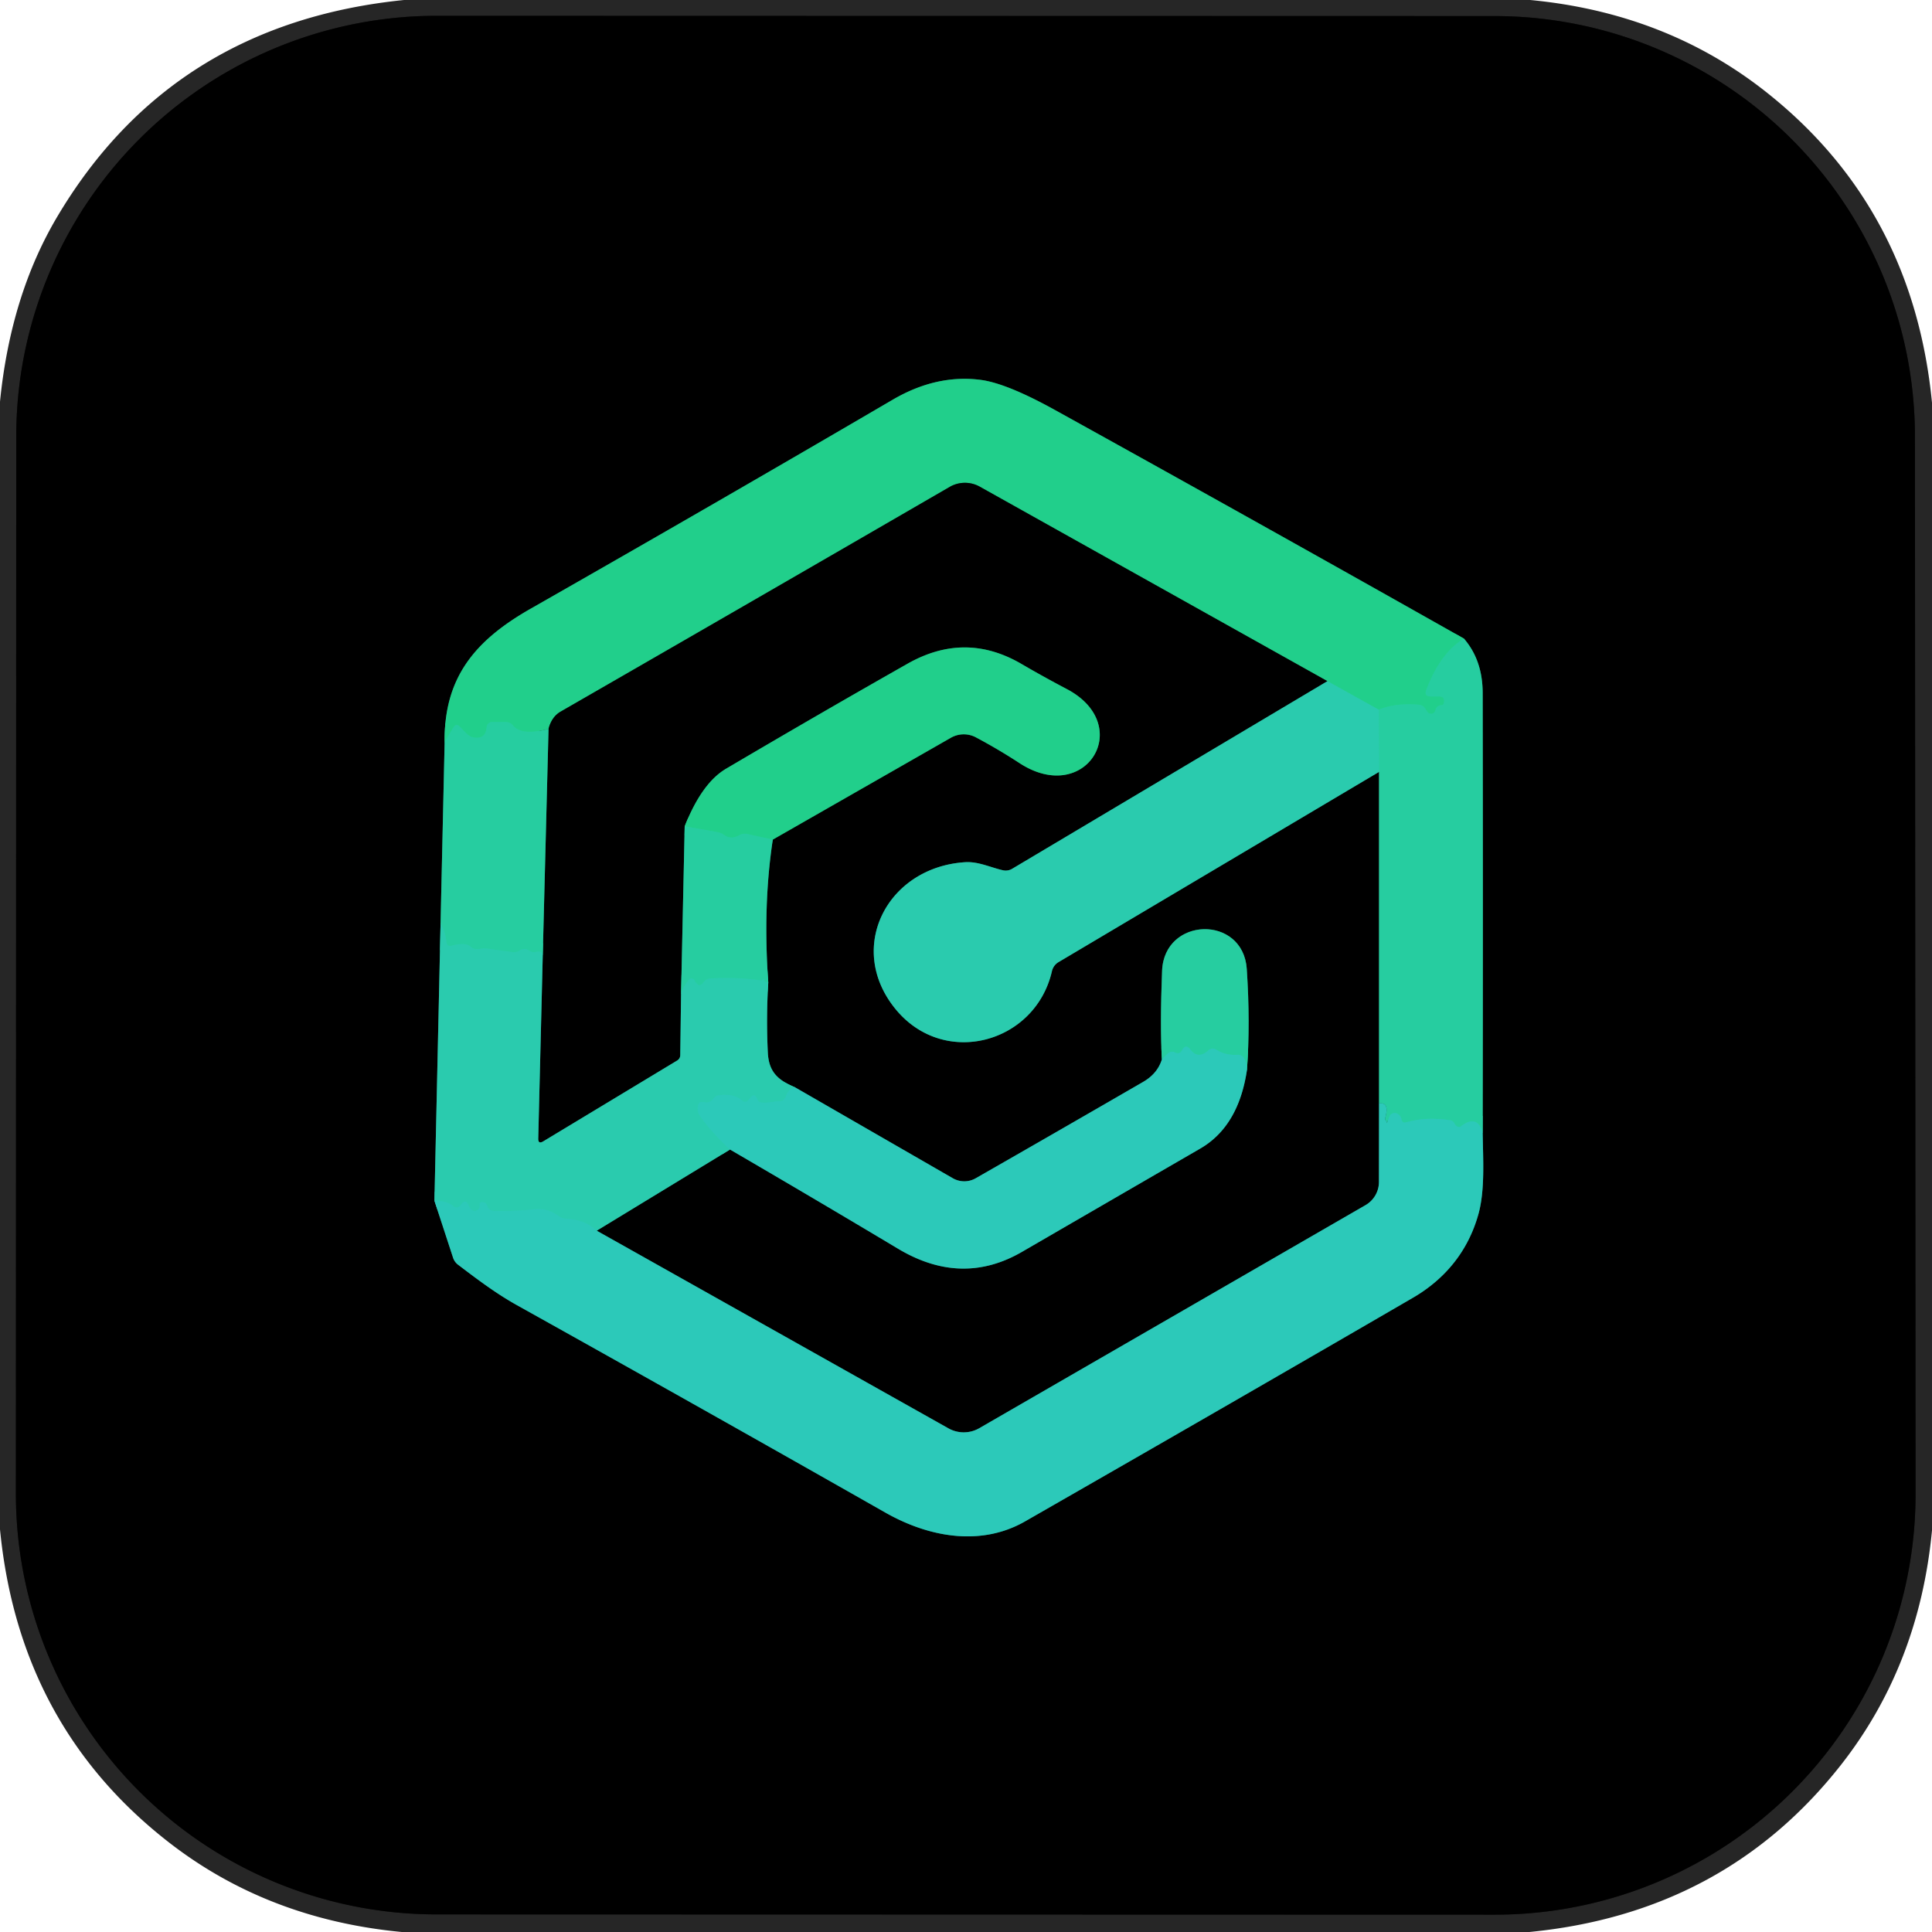
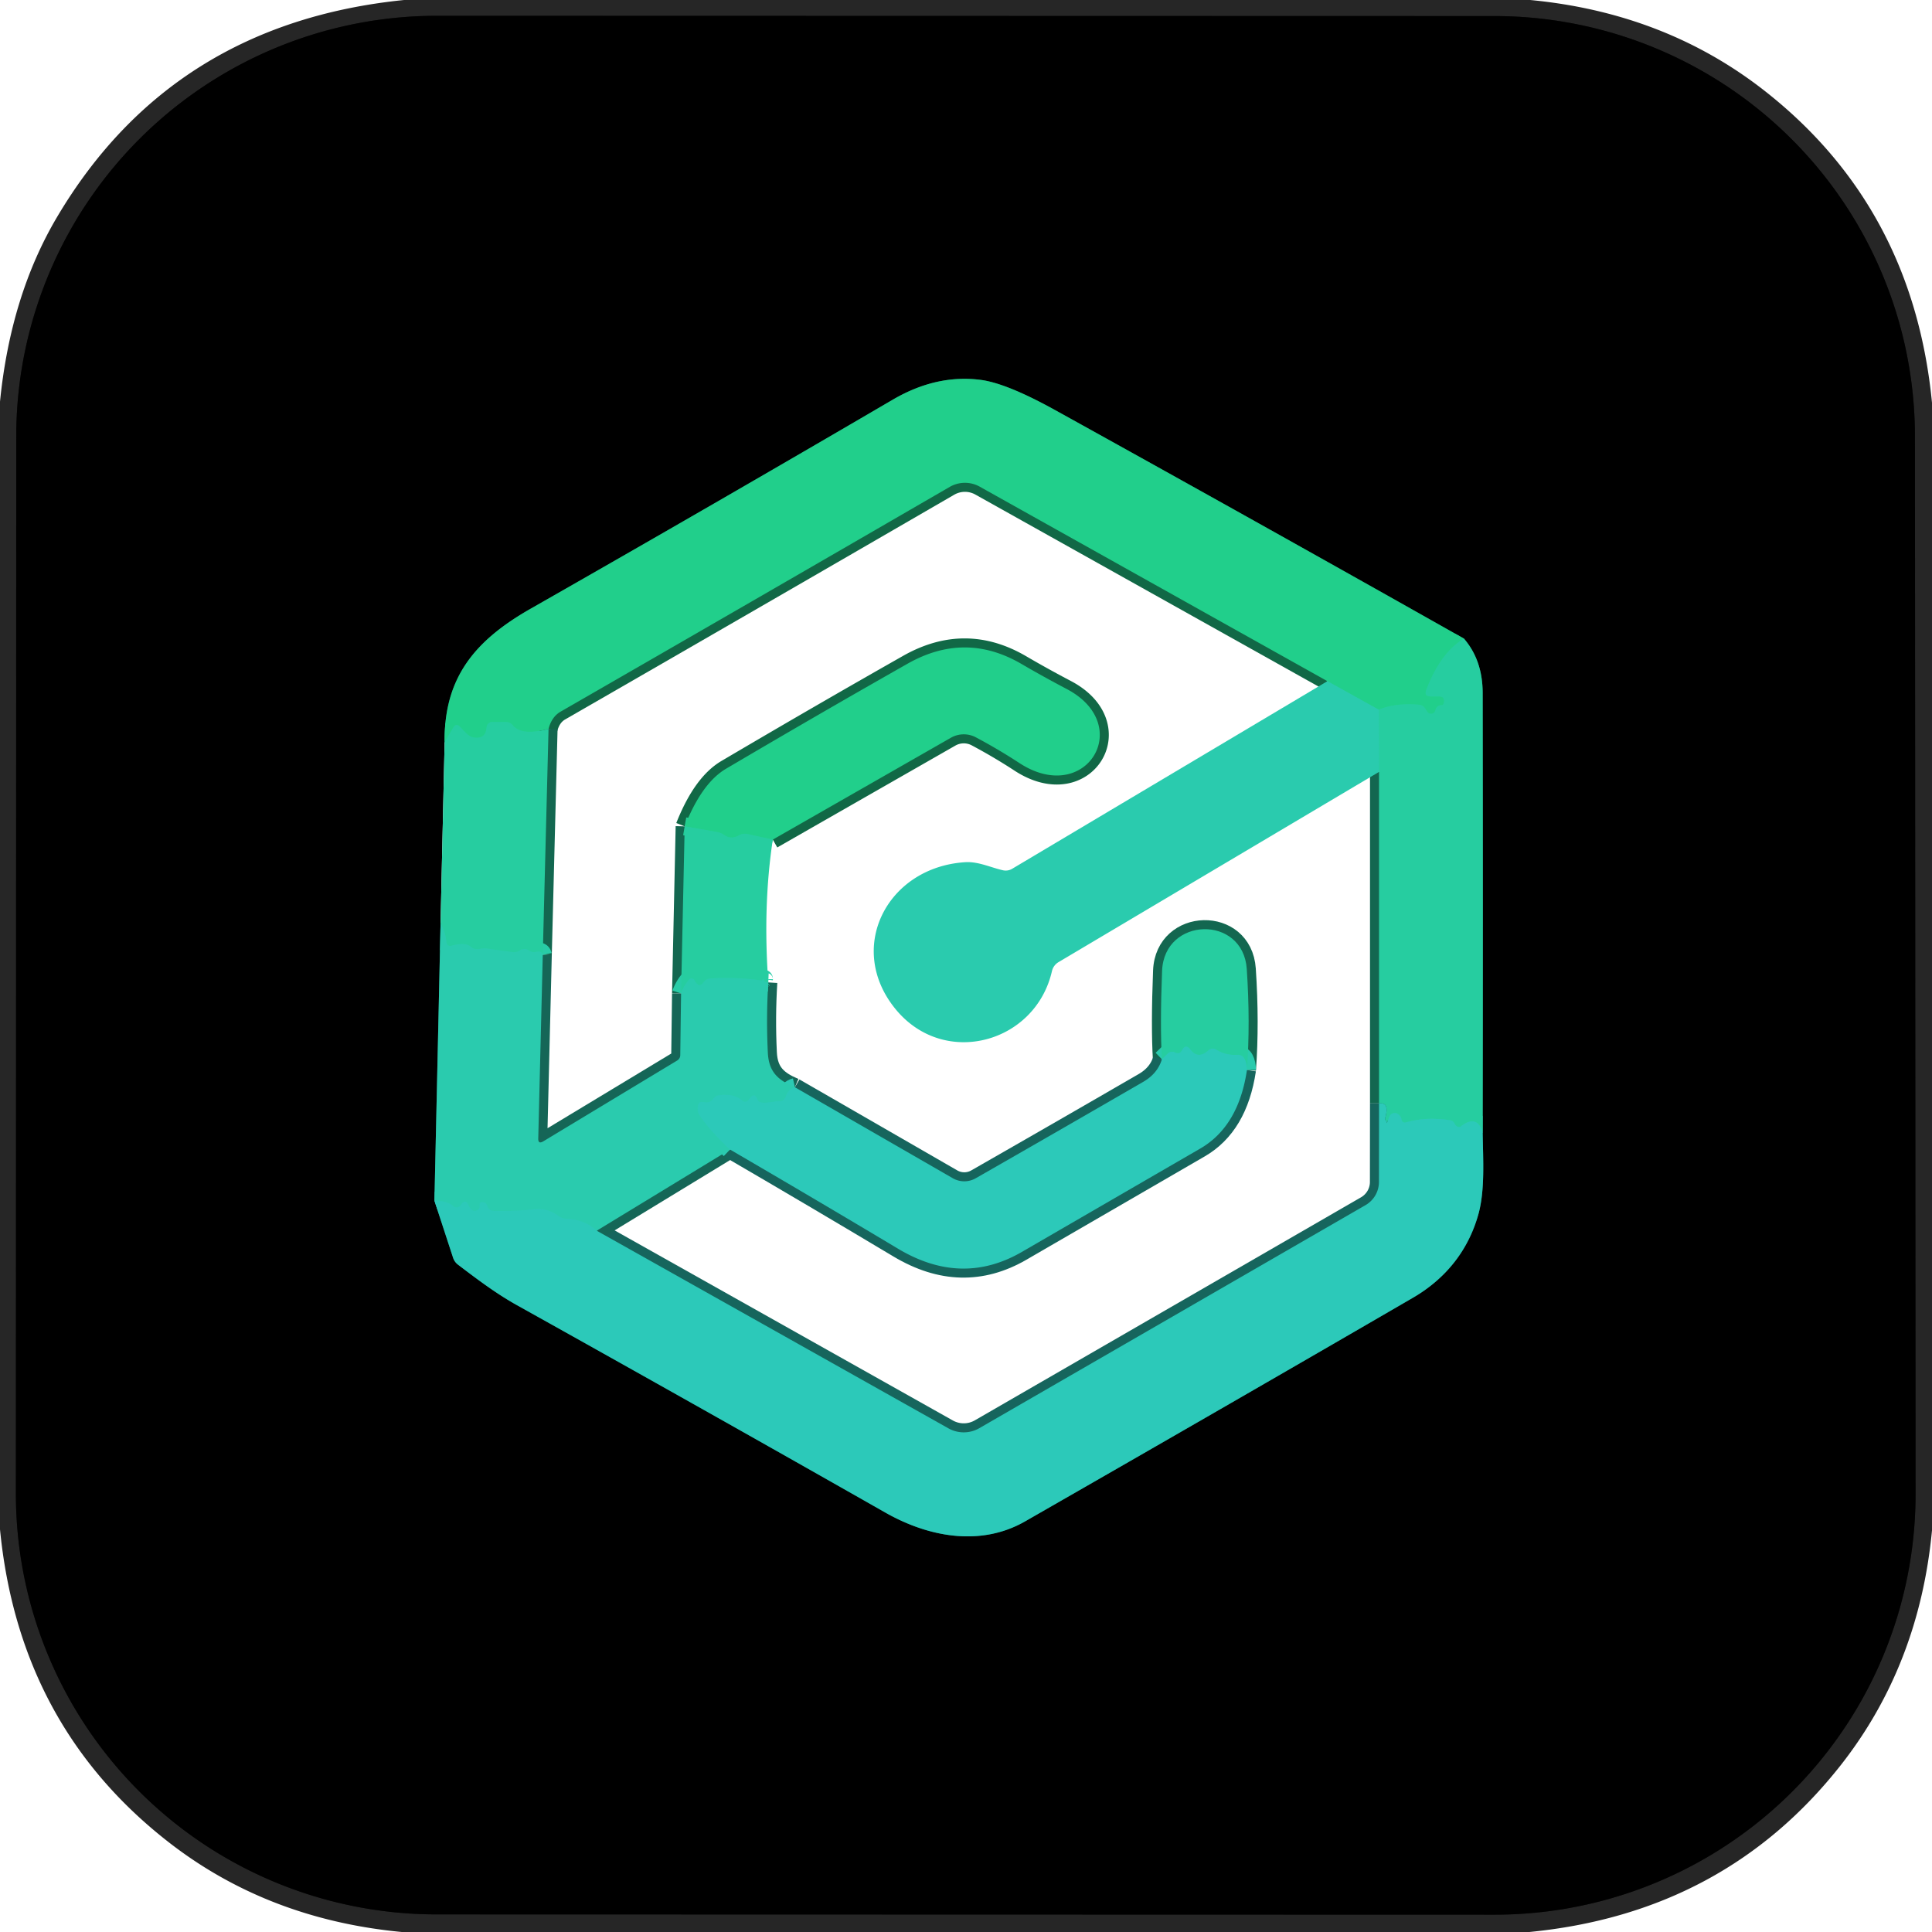
<svg xmlns="http://www.w3.org/2000/svg" version="1.1" viewBox="0.00 0.00 214.00 214.00">
  <g stroke-width="2.00" fill="none" stroke-linecap="butt">
    <path stroke="#131313" vector-effect="non-scaling-stroke" d="   M 1.76 165.44   A 46.59 46.59 0.0 0 0 48.34 212.05   L 165.57 212.08   A 46.59 46.59 0.0 0 0 212.18 165.46   L 212.11 48.35   A 46.59 46.59 0.0 0 0 165.54 1.78   L 48.41 1.75   A 46.59 46.59 0.0 0 0 1.80 48.32   L 1.76 165.44" />
-     <path stroke="#136750" vector-effect="non-scaling-stroke" d="   M 49.25 82.20   L 48.80 102.27" />
    <path stroke="#156657" vector-effect="non-scaling-stroke" d="   M 48.80 102.27   L 48.12 133.00" />
    <path stroke="#16655d" vector-effect="non-scaling-stroke" d="   M 48.12 133.00   L 50.19 139.33   A 1.61 1.55 -82.0 0 0 50.74 140.09   C 52.82 141.67 54.89 143.24 57.19 144.53   Q 78.22 156.26 98.08 167.55   C 103.00 170.34 108.72 171.28 113.54 168.52   Q 137.34 154.88 156.50 143.75   C 160.13 141.64 162.64 138.51 163.76 134.48   C 164.50 131.80 164.27 128.43 164.23 125.45" />
    <path stroke="#136750" vector-effect="non-scaling-stroke" d="   M 164.23 125.45   Q 164.27 101.12 164.23 76.75   Q 164.22 73.13 162.16 70.74" />
    <path stroke="#116846" vector-effect="non-scaling-stroke" d="   M 162.16 70.74   Q 139.57 57.99 116.90 45.44   Q 111.52 42.46 108.64 42.08   Q 103.73 41.44 98.89 44.27   Q 79.28 55.74 58.82 67.40   C 52.66 70.90 49.17 75.00 49.25 82.20" />
    <path stroke="#24ce96" vector-effect="non-scaling-stroke" d="   M 162.16 70.74   Q 159.56 72.27 157.98 76.43   Q 157.72 77.14 158.47 77.14   L 159.38 77.14   Q 160.06 77.14 159.94 77.80   Q 159.89 78.11 159.71 78.11   Q 159.14 78.10 158.99 78.67   Q 158.86 79.13 158.40 79.05   Q 158.21 79.01 158.10 78.85   L 157.87 78.49   Q 157.62 78.10 157.16 78.06   Q 154.56 77.84 152.72 78.61" />
    <path stroke="#26cd9d" vector-effect="non-scaling-stroke" d="   M 152.72 78.61   L 147.03 75.45" />
    <path stroke="#116846" vector-effect="non-scaling-stroke" d="   M 147.03 75.45   L 108.51 53.90   A 3.37 3.36 -45.4 0 0 105.20 53.93   Q 83.82 66.32 62.09 78.83   Q 61.11 79.40 60.76 80.73" />
    <path stroke="#24ce96" vector-effect="non-scaling-stroke" d="   M 60.76 80.73   Q 57.79 81.54 56.81 80.35   Q 56.51 79.98 56.03 79.98   L 54.52 79.97   A 0.62 0.61 -87.5 0 0 53.90 80.55   Q 53.81 81.85 52.57 81.70   Q 52.09 81.65 51.72 81.29   Q 51.33 80.92 50.98 80.53   Q 50.54 80.04 50.21 80.60   L 49.25 82.20" />
    <path stroke="#29cbad" vector-effect="non-scaling-stroke" d="   M 164.23 125.45   Q 163.62 123.39 161.82 124.76   Q 161.60 124.92 161.38 124.76   Q 161.21 124.65 161.11 124.45   A 0.68 0.67 80.5 0 0 160.60 124.08   Q 157.95 123.68 155.71 124.33   A 0.37 0.37 0.0 0 1 155.24 124.02   Q 155.18 123.58 154.78 123.36   A 0.62 0.62 0.0 0 0 153.92 123.65   Q 153.78 123.98 153.66 124.28   Q 153.58 124.50 153.59 124.27   Q 153.60 124.21 153.55 124.17   Q 153.38 124.03 153.44 123.81   Q 153.94 122.06 152.75 122.22" />
    <path stroke="#28cca7" vector-effect="non-scaling-stroke" d="   M 152.75 85.50   L 152.72 78.61" />
-     <path stroke="#156657" vector-effect="non-scaling-stroke" d="   M 147.03 75.45   L 112.10 96.24   A 1.41 1.38 35.2 0 1 111.11 96.40   C 109.73 96.09 108.38 95.42 106.94 95.50   C 98.23 96.03 93.62 105.06 99.25 111.84   C 104.64 118.33 114.70 115.53 116.52 107.57   A 1.57 1.55 81.4 0 1 117.25 106.57   L 152.75 85.50" />
    <path stroke="#136750" vector-effect="non-scaling-stroke" d="   M 152.75 85.50   L 152.75 122.22" />
    <path stroke="#16655d" vector-effect="non-scaling-stroke" d="   M 152.75 122.22   L 152.74 130.92   A 2.98 2.96 -15.1 0 1 151.25 133.49   L 108.48 158.19   A 3.47 3.44 44.4 0 1 105.05 158.21   L 66.10 136.32" />
    <path stroke="#156657" vector-effect="non-scaling-stroke" d="   M 66.10 136.32   L 80.86 127.33" />
    <path stroke="#16655d" vector-effect="non-scaling-stroke" d="   M 80.86 127.33   Q 90.08 132.70 99.48 138.32   Q 106.52 142.53 113.19 138.67   Q 123.07 132.94 132.95 127.22   Q 137.19 124.76 138.12 118.52" />
    <path stroke="#136750" vector-effect="non-scaling-stroke" d="   M 138.12 118.52   Q 138.50 113.29 138.10 107.33   C 137.69 101.31 128.96 101.53 128.72 107.53   Q 128.48 113.64 128.70 117.33" />
    <path stroke="#16655d" vector-effect="non-scaling-stroke" d="   M 128.70 117.33   Q 128.22 118.92 126.60 119.85   Q 117.17 125.31 108.08 130.51   A 2.55 2.55 0.0 0 1 105.54 130.51   L 88.05 120.43" />
    <path stroke="#156657" vector-effect="non-scaling-stroke" d="   M 88.05 120.43   C 86.19 119.65 85.15 118.75 85.05 116.58   Q 84.86 112.67 85.10 108.82" />
-     <path stroke="#136750" vector-effect="non-scaling-stroke" d="   M 85.10 108.82   Q 84.49 100.33 85.60 93.00" />
    <path stroke="#116846" vector-effect="non-scaling-stroke" d="   M 85.60 93.00   L 105.34 81.71   A 2.88 2.86 -45.6 0 1 108.09 81.67   Q 110.59 83.00 112.90 84.51   C 120.28 89.35 125.78 80.31 118.14 76.31   Q 115.48 74.91 113.14 73.54   Q 106.90 69.90 100.52 73.52   Q 90.82 79.02 80.42 85.15   Q 77.74 86.73 75.84 91.53" />
    <path stroke="#136750" vector-effect="non-scaling-stroke" d="   M 75.84 91.53   L 75.44 110.04" />
    <path stroke="#156657" vector-effect="non-scaling-stroke" d="   M 75.44 110.04   L 75.35 116.85   Q 75.35 117.26 74.99 117.48   L 60.18 126.42   Q 59.60 126.77 59.62 126.10   L 60.12 105.78" />
    <path stroke="#136750" vector-effect="non-scaling-stroke" d="   M 60.12 105.78   L 60.76 80.73" />
    <path stroke="#28cca7" vector-effect="non-scaling-stroke" d="   M 60.12 105.78   Q 60.01 105.28 59.37 105.44   Q 58.98 105.54 58.64 105.31   Q 58.10 104.95 57.59 105.27   Q 57.20 105.52 56.75 105.46   L 53.91 105.07   Q 53.54 105.02 53.17 105.11   Q 52.60 105.24 52.11 104.85   A 1.23 1.22 -23.9 0 0 51.40 104.58   Q 50.72 104.55 50.08 104.74   Q 49.50 104.91 49.44 104.31   Q 49.32 103.16 48.80 102.27" />
    <path stroke="#28cca7" vector-effect="non-scaling-stroke" d="   M 85.10 108.82   Q 84.61 108.80 84.61 108.46   Q 84.62 108.38 84.56 108.43   Q 84.47 108.52 84.37 108.61   Q 84.36 108.62 84.35 108.61   Q 81.65 108.21 78.74 108.38   Q 78.50 108.39 78.29 108.49   Q 78.07 108.60 77.93 108.81   Q 77.50 109.43 77.06 108.81   Q 76.98 108.70 76.92 108.57   A 0.37 0.37 0.0 0 0 76.31 108.52   Q 75.71 109.24 75.44 110.04" />
    <path stroke="#24ce96" vector-effect="non-scaling-stroke" d="   M 85.60 93.00   L 82.82 92.39   Q 82.31 92.27 81.85 92.53   Q 80.99 93.02 80.23 92.50   Q 79.85 92.23 79.38 92.15   L 75.84 91.53" />
    <path stroke="#2bcab4" vector-effect="non-scaling-stroke" d="   M 88.05 120.43   Q 87.35 120.59 87.03 121.49   Q 86.86 121.98 86.34 121.98   C 85.64 121.99 84.86 122.25 84.24 122.10   Q 83.99 122.03 83.90 121.79   Q 83.58 120.95 83.05 121.68   Q 82.97 121.80 82.86 121.90   Q 82.55 122.19 82.22 121.91   Q 81.26 121.09 79.62 121.32   Q 79.25 121.37 79.04 121.67   Q 78.64 122.25 77.92 122.08   Q 77.41 121.96 77.32 122.47   Q 77.20 123.08 77.48 123.51   Q 78.48 125.06 80.86 127.33" />
    <path stroke="#2bcab4" vector-effect="non-scaling-stroke" d="   M 66.10 136.32   Q 64.76 135.09 62.78 135.01   Q 62.28 134.99 61.88 134.70   Q 60.64 133.79 59.18 133.95   Q 57.01 134.19 54.73 134.13   Q 54.12 134.12 53.95 133.53   Q 53.87 133.25 53.56 133.18   Q 53.08 133.07 53.14 133.56   Q 53.17 133.80 52.99 133.95   Q 52.51 134.36 52.11 133.87   Q 51.98 133.72 51.91 133.54   Q 51.57 132.72 51.06 133.45   Q 50.96 133.61 50.77 133.70   Q 50.46 133.83 50.21 133.61   Q 49.51 132.99 48.12 133.00" />
    <path stroke="#29cbad" vector-effect="non-scaling-stroke" d="   M 138.12 118.52   Q 138.10 117.75 137.85 117.29   Q 137.59 116.81 137.04 116.84   Q 135.76 116.92 134.72 116.27   Q 134.26 115.99 133.86 116.34   Q 132.70 117.38 131.85 116.25   Q 131.34 115.58 130.94 116.32   Q 130.67 116.83 130.15 116.58   Q 129.70 116.36 129.34 116.71   L 128.70 117.33" />
  </g>
  <path fill="#262626" d="   M 44.76 0.00   L 169.49 0.00   Q 184.43 1.42 195.46 10.06   Q 211.89 22.94 214.00 44.61   L 214.00 169.52   Q 212.58 184.43 203.94 195.46   Q 191.05 211.89 169.40 214.00   L 44.50 214.00   Q 29.55 212.58 18.54 203.94   Q 2.11 191.07 0.00 169.40   L 0.00 44.49   Q 1.17 32.74 6.32 24.04   Q 19.02 2.60 44.76 0.00   Z   M 1.76 165.44   A 46.59 46.59 0.0 0 0 48.34 212.05   L 165.57 212.08   A 46.59 46.59 0.0 0 0 212.18 165.46   L 212.11 48.35   A 46.59 46.59 0.0 0 0 165.54 1.78   L 48.41 1.75   A 46.59 46.59 0.0 0 0 1.80 48.32   L 1.76 165.44   Z" />
  <path fill="#000000" d="   M 1.76 165.44   L 1.80 48.32   A 46.59 46.59 0.0 0 1 48.41 1.75   L 165.54 1.78   A 46.59 46.59 0.0 0 1 212.11 48.35   L 212.18 165.46   A 46.59 46.59 0.0 0 1 165.57 212.08   L 48.34 212.05   A 46.59 46.59 0.0 0 1 1.76 165.44   Z   M 49.25 82.20   L 48.80 102.27   L 48.12 133.00   L 50.19 139.33   A 1.61 1.55 -82.0 0 0 50.74 140.09   C 52.82 141.67 54.89 143.24 57.19 144.53   Q 78.22 156.26 98.08 167.55   C 103.00 170.34 108.72 171.28 113.54 168.52   Q 137.34 154.88 156.50 143.75   C 160.13 141.64 162.64 138.51 163.76 134.48   C 164.50 131.80 164.27 128.43 164.23 125.45   Q 164.27 101.12 164.23 76.75   Q 164.22 73.13 162.16 70.74   Q 139.57 57.99 116.90 45.44   Q 111.52 42.46 108.64 42.08   Q 103.73 41.44 98.89 44.27   Q 79.28 55.74 58.82 67.40   C 52.66 70.90 49.17 75.00 49.25 82.20   Z" />
  <path fill="#21cf8b" d="   M 162.16 70.74   Q 159.56 72.27 157.98 76.43   Q 157.72 77.14 158.47 77.14   L 159.38 77.14   Q 160.06 77.14 159.94 77.80   Q 159.89 78.11 159.71 78.11   Q 159.14 78.10 158.99 78.67   Q 158.86 79.13 158.40 79.05   Q 158.21 79.01 158.10 78.85   L 157.87 78.49   Q 157.62 78.10 157.16 78.06   Q 154.56 77.84 152.72 78.61   L 147.03 75.45   L 108.51 53.90   A 3.37 3.36 -45.4 0 0 105.20 53.93   Q 83.82 66.32 62.09 78.83   Q 61.11 79.40 60.76 80.73   Q 57.79 81.54 56.81 80.35   Q 56.51 79.98 56.03 79.98   L 54.52 79.97   A 0.62 0.61 -87.5 0 0 53.90 80.55   Q 53.81 81.85 52.57 81.70   Q 52.09 81.65 51.72 81.29   Q 51.33 80.92 50.98 80.53   Q 50.54 80.04 50.21 80.60   L 49.25 82.20   C 49.17 75.00 52.66 70.90 58.82 67.40   Q 79.28 55.74 98.89 44.27   Q 103.73 41.44 108.64 42.08   Q 111.52 42.46 116.90 45.44   Q 139.57 57.99 162.16 70.74   Z" />
-   <path fill="#000000" d="   M 147.03 75.45   L 112.10 96.24   A 1.41 1.38 35.2 0 1 111.11 96.40   C 109.73 96.09 108.38 95.42 106.94 95.50   C 98.23 96.03 93.62 105.06 99.25 111.84   C 104.64 118.33 114.70 115.53 116.52 107.57   A 1.57 1.55 81.4 0 1 117.25 106.57   L 152.75 85.50   L 152.75 122.22   L 152.74 130.92   A 2.98 2.96 -15.1 0 1 151.25 133.49   L 108.48 158.19   A 3.47 3.44 44.4 0 1 105.05 158.21   L 66.10 136.32   L 80.86 127.33   Q 90.08 132.70 99.48 138.32   Q 106.52 142.53 113.19 138.67   Q 123.07 132.94 132.95 127.22   Q 137.19 124.76 138.12 118.52   Q 138.50 113.29 138.10 107.33   C 137.69 101.31 128.96 101.53 128.72 107.53   Q 128.48 113.64 128.70 117.33   Q 128.22 118.92 126.60 119.85   Q 117.17 125.31 108.08 130.51   A 2.55 2.55 0.0 0 1 105.54 130.51   L 88.05 120.43   C 86.19 119.65 85.15 118.75 85.05 116.58   Q 84.86 112.67 85.10 108.82   Q 84.49 100.33 85.60 93.00   L 105.34 81.71   A 2.88 2.86 -45.6 0 1 108.09 81.67   Q 110.59 83.00 112.90 84.51   C 120.28 89.35 125.78 80.31 118.14 76.31   Q 115.48 74.91 113.14 73.54   Q 106.90 69.90 100.52 73.52   Q 90.82 79.02 80.42 85.15   Q 77.74 86.73 75.84 91.53   L 75.44 110.04   L 75.35 116.85   Q 75.35 117.26 74.99 117.48   L 60.18 126.42   Q 59.60 126.77 59.62 126.10   L 60.12 105.78   L 60.76 80.73   Q 61.11 79.40 62.09 78.83   Q 83.82 66.32 105.20 53.93   A 3.37 3.36 -45.4 0 1 108.51 53.90   L 147.03 75.45   Z" />
  <path fill="#26cda0" d="   M 162.16 70.74   Q 164.22 73.13 164.23 76.75   Q 164.27 101.12 164.23 125.45   Q 163.62 123.39 161.82 124.76   Q 161.60 124.92 161.38 124.76   Q 161.21 124.65 161.11 124.45   A 0.68 0.67 80.5 0 0 160.60 124.08   Q 157.95 123.68 155.71 124.33   A 0.37 0.37 0.0 0 1 155.24 124.02   Q 155.18 123.58 154.78 123.36   A 0.62 0.62 0.0 0 0 153.92 123.65   Q 153.78 123.98 153.66 124.28   Q 153.58 124.50 153.59 124.27   Q 153.60 124.21 153.55 124.17   Q 153.38 124.03 153.44 123.81   Q 153.94 122.06 152.75 122.22   L 152.75 85.50   L 152.72 78.61   Q 154.56 77.84 157.16 78.06   Q 157.62 78.10 157.87 78.49   L 158.10 78.85   Q 158.21 79.01 158.40 79.05   Q 158.86 79.13 158.99 78.67   Q 159.14 78.10 159.71 78.11   Q 159.89 78.11 159.94 77.80   Q 160.06 77.14 159.38 77.14   L 158.47 77.14   Q 157.72 77.14 157.98 76.43   Q 159.56 72.27 162.16 70.74   Z" />
  <path fill="#21cf8b" d="   M 85.60 93.00   L 82.82 92.39   Q 82.31 92.27 81.85 92.53   Q 80.99 93.02 80.23 92.50   Q 79.85 92.23 79.38 92.15   L 75.84 91.53   Q 77.74 86.73 80.42 85.15   Q 90.82 79.02 100.52 73.52   Q 106.90 69.90 113.14 73.54   Q 115.48 74.91 118.14 76.31   C 125.78 80.31 120.28 89.35 112.90 84.51   Q 110.59 83.00 108.09 81.67   A 2.88 2.86 -45.6 0 0 105.34 81.71   L 85.60 93.00   Z" />
  <path fill="#2acbae" d="   M 147.03 75.45   L 152.72 78.61   L 152.75 85.50   L 117.25 106.57   A 1.57 1.55 81.4 0 0 116.52 107.57   C 114.70 115.53 104.64 118.33 99.25 111.84   C 93.62 105.06 98.23 96.03 106.94 95.50   C 108.38 95.42 109.73 96.09 111.11 96.40   A 1.41 1.38 35.2 0 0 112.10 96.24   L 147.03 75.45   Z" />
  <path fill="#26cda0" d="   M 60.76 80.73   L 60.12 105.78   Q 60.01 105.28 59.37 105.44   Q 58.98 105.54 58.64 105.31   Q 58.10 104.95 57.59 105.27   Q 57.20 105.52 56.75 105.46   L 53.91 105.07   Q 53.54 105.02 53.17 105.11   Q 52.60 105.24 52.11 104.85   A 1.23 1.22 -23.9 0 0 51.40 104.58   Q 50.72 104.55 50.08 104.74   Q 49.50 104.91 49.44 104.31   Q 49.32 103.16 48.80 102.27   L 49.25 82.20   L 50.21 80.60   Q 50.54 80.04 50.98 80.53   Q 51.33 80.92 51.72 81.29   Q 52.09 81.65 52.57 81.70   Q 53.81 81.85 53.90 80.55   A 0.62 0.61 -87.5 0 1 54.52 79.97   L 56.03 79.98   Q 56.51 79.98 56.81 80.35   Q 57.79 81.54 60.76 80.73   Z" />
  <path fill="#26cda0" d="   M 75.84 91.53   L 79.38 92.15   Q 79.85 92.23 80.23 92.50   Q 80.99 93.02 81.85 92.53   Q 82.31 92.27 82.82 92.39   L 85.60 93.00   Q 84.49 100.33 85.10 108.82   Q 84.61 108.80 84.61 108.46   Q 84.62 108.38 84.56 108.43   Q 84.47 108.52 84.37 108.61   Q 84.36 108.62 84.35 108.61   Q 81.65 108.21 78.74 108.38   Q 78.50 108.39 78.29 108.49   Q 78.07 108.60 77.93 108.81   Q 77.50 109.43 77.06 108.81   Q 76.98 108.70 76.92 108.57   A 0.37 0.37 0.0 0 0 76.31 108.52   Q 75.71 109.24 75.44 110.04   L 75.84 91.53   Z" />
  <path fill="#2acbae" d="   M 48.80 102.27   Q 49.32 103.16 49.44 104.31   Q 49.50 104.91 50.08 104.74   Q 50.72 104.55 51.40 104.58   A 1.23 1.22 -23.9 0 1 52.11 104.85   Q 52.60 105.24 53.17 105.11   Q 53.54 105.02 53.91 105.07   L 56.75 105.46   Q 57.20 105.52 57.59 105.27   Q 58.10 104.95 58.64 105.31   Q 58.98 105.54 59.37 105.44   Q 60.01 105.28 60.12 105.78   L 59.62 126.10   Q 59.60 126.77 60.18 126.42   L 74.99 117.48   Q 75.35 117.26 75.35 116.85   L 75.44 110.04   Q 75.71 109.24 76.31 108.52   A 0.37 0.37 0.0 0 1 76.92 108.57   Q 76.98 108.70 77.06 108.81   Q 77.50 109.43 77.93 108.81   Q 78.07 108.60 78.29 108.49   Q 78.50 108.39 78.74 108.38   Q 81.65 108.21 84.35 108.61   Q 84.36 108.62 84.37 108.61   Q 84.47 108.52 84.56 108.43   Q 84.62 108.38 84.61 108.46   Q 84.61 108.80 85.10 108.82   Q 84.86 112.67 85.05 116.58   C 85.15 118.75 86.19 119.65 88.05 120.43   Q 87.35 120.59 87.03 121.49   Q 86.86 121.98 86.34 121.98   C 85.64 121.99 84.86 122.25 84.24 122.10   Q 83.99 122.03 83.90 121.79   Q 83.58 120.95 83.05 121.68   Q 82.97 121.80 82.86 121.90   Q 82.55 122.19 82.22 121.91   Q 81.26 121.09 79.62 121.32   Q 79.25 121.37 79.04 121.67   Q 78.64 122.25 77.92 122.08   Q 77.41 121.96 77.32 122.47   Q 77.20 123.08 77.48 123.51   Q 78.48 125.06 80.86 127.33   L 66.10 136.32   Q 64.76 135.09 62.78 135.01   Q 62.28 134.99 61.88 134.70   Q 60.64 133.79 59.18 133.95   Q 57.01 134.19 54.73 134.13   Q 54.12 134.12 53.95 133.53   Q 53.87 133.25 53.56 133.18   Q 53.08 133.07 53.14 133.56   Q 53.17 133.80 52.99 133.95   Q 52.51 134.36 52.11 133.87   Q 51.98 133.72 51.91 133.54   Q 51.57 132.72 51.06 133.45   Q 50.96 133.61 50.77 133.70   Q 50.46 133.83 50.21 133.61   Q 49.51 132.99 48.12 133.00   L 48.80 102.27   Z" />
  <path fill="#26cda0" d="   M 138.12 118.52   Q 138.10 117.75 137.85 117.29   Q 137.59 116.81 137.04 116.84   Q 135.76 116.92 134.72 116.27   Q 134.26 115.99 133.86 116.34   Q 132.70 117.38 131.85 116.25   Q 131.34 115.58 130.94 116.32   Q 130.67 116.83 130.15 116.58   Q 129.70 116.36 129.34 116.71   L 128.70 117.33   Q 128.48 113.64 128.72 107.53   C 128.96 101.53 137.69 101.31 138.10 107.33   Q 138.50 113.29 138.12 118.52   Z" />
  <path fill="#2cc9b9" d="   M 138.12 118.52   Q 137.19 124.76 132.95 127.22   Q 123.07 132.94 113.19 138.67   Q 106.52 142.53 99.48 138.32   Q 90.08 132.70 80.86 127.33   Q 78.48 125.06 77.48 123.51   Q 77.20 123.08 77.32 122.47   Q 77.41 121.96 77.92 122.08   Q 78.64 122.25 79.04 121.67   Q 79.25 121.37 79.62 121.32   Q 81.26 121.09 82.22 121.91   Q 82.55 122.19 82.86 121.90   Q 82.97 121.80 83.05 121.68   Q 83.58 120.95 83.90 121.79   Q 83.99 122.03 84.24 122.10   C 84.86 122.25 85.64 121.99 86.34 121.98   Q 86.86 121.98 87.03 121.49   Q 87.35 120.59 88.05 120.43   L 105.54 130.51   A 2.55 2.55 0.0 0 0 108.08 130.51   Q 117.17 125.31 126.60 119.85   Q 128.22 118.92 128.70 117.33   L 129.34 116.71   Q 129.70 116.36 130.15 116.58   Q 130.67 116.83 130.94 116.32   Q 131.34 115.58 131.85 116.25   Q 132.70 117.38 133.86 116.34   Q 134.26 115.99 134.72 116.27   Q 135.76 116.92 137.04 116.84   Q 137.59 116.81 137.85 117.29   Q 138.10 117.75 138.12 118.52   Z" />
  <path fill="#2cc9b9" d="   M 152.75 122.22   Q 153.94 122.06 153.44 123.81   Q 153.38 124.03 153.55 124.17   Q 153.60 124.21 153.59 124.27   Q 153.58 124.50 153.66 124.28   Q 153.78 123.98 153.92 123.65   A 0.62 0.62 0.0 0 1 154.78 123.36   Q 155.18 123.58 155.24 124.02   A 0.37 0.37 0.0 0 0 155.71 124.33   Q 157.95 123.68 160.60 124.08   A 0.68 0.67 80.5 0 1 161.11 124.45   Q 161.21 124.65 161.38 124.76   Q 161.60 124.92 161.82 124.76   Q 163.62 123.39 164.23 125.45   C 164.27 128.43 164.50 131.80 163.76 134.48   C 162.64 138.51 160.13 141.64 156.50 143.75   Q 137.34 154.88 113.54 168.52   C 108.72 171.28 103.00 170.34 98.08 167.55   Q 78.22 156.26 57.19 144.53   C 54.89 143.24 52.82 141.67 50.74 140.09   A 1.61 1.55 -82.0 0 1 50.19 139.33   L 48.12 133.00   Q 49.51 132.99 50.21 133.61   Q 50.46 133.83 50.77 133.70   Q 50.96 133.61 51.06 133.45   Q 51.57 132.72 51.91 133.54   Q 51.98 133.72 52.11 133.87   Q 52.51 134.36 52.99 133.95   Q 53.17 133.80 53.14 133.56   Q 53.08 133.07 53.56 133.18   Q 53.87 133.25 53.95 133.53   Q 54.12 134.12 54.73 134.13   Q 57.01 134.19 59.18 133.95   Q 60.64 133.79 61.88 134.70   Q 62.28 134.99 62.78 135.01   Q 64.76 135.09 66.10 136.32   L 105.05 158.21   A 3.47 3.44 44.4 0 0 108.48 158.19   L 151.25 133.49   A 2.98 2.96 -15.1 0 0 152.74 130.92   L 152.75 122.22   Z" />
</svg>